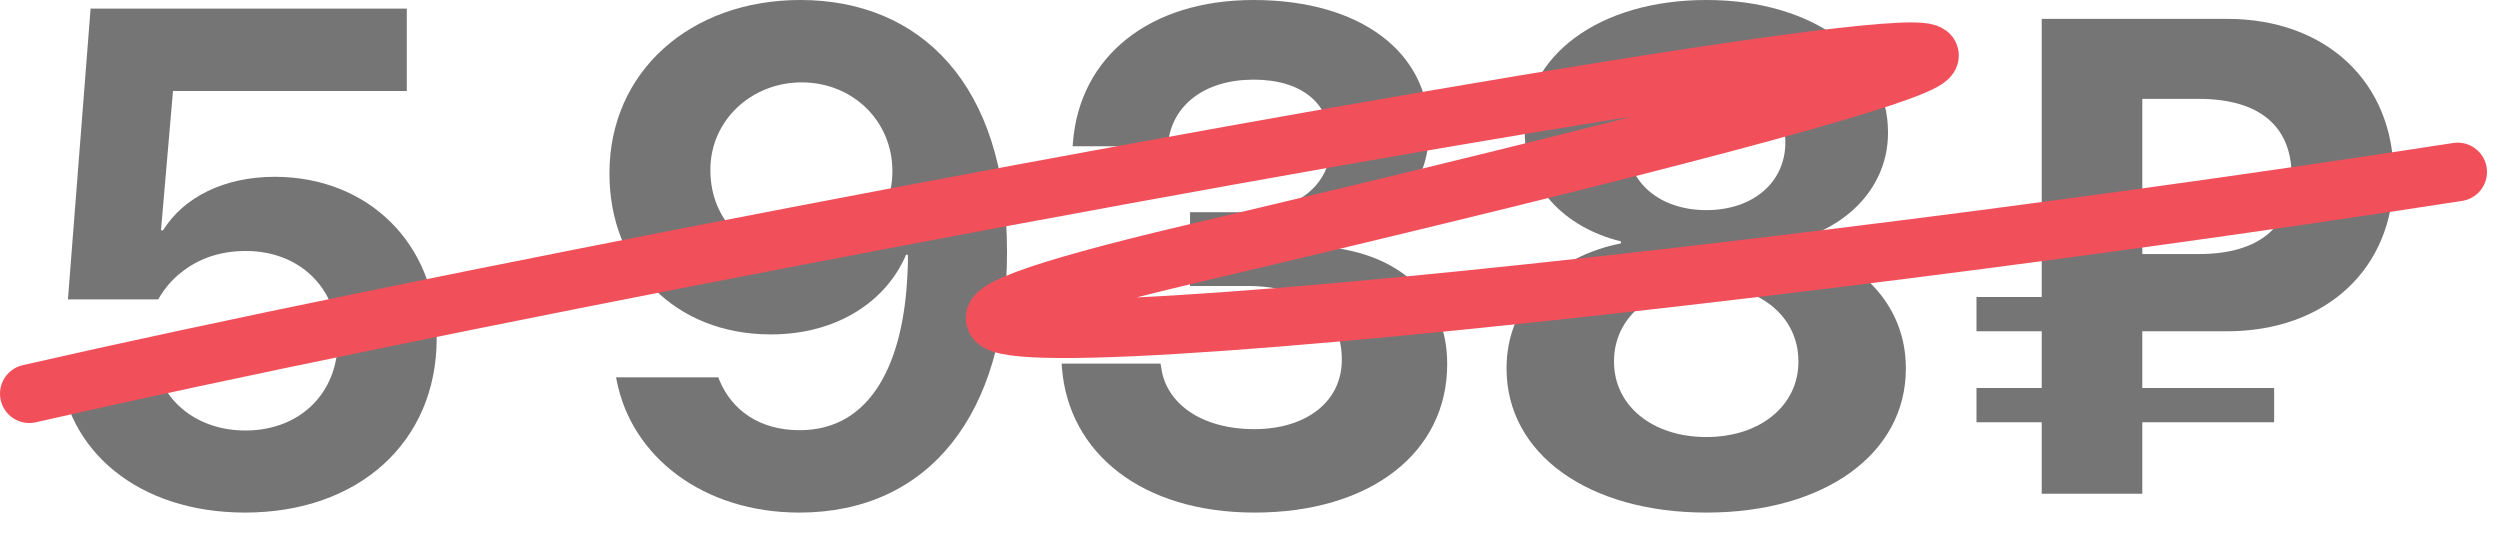
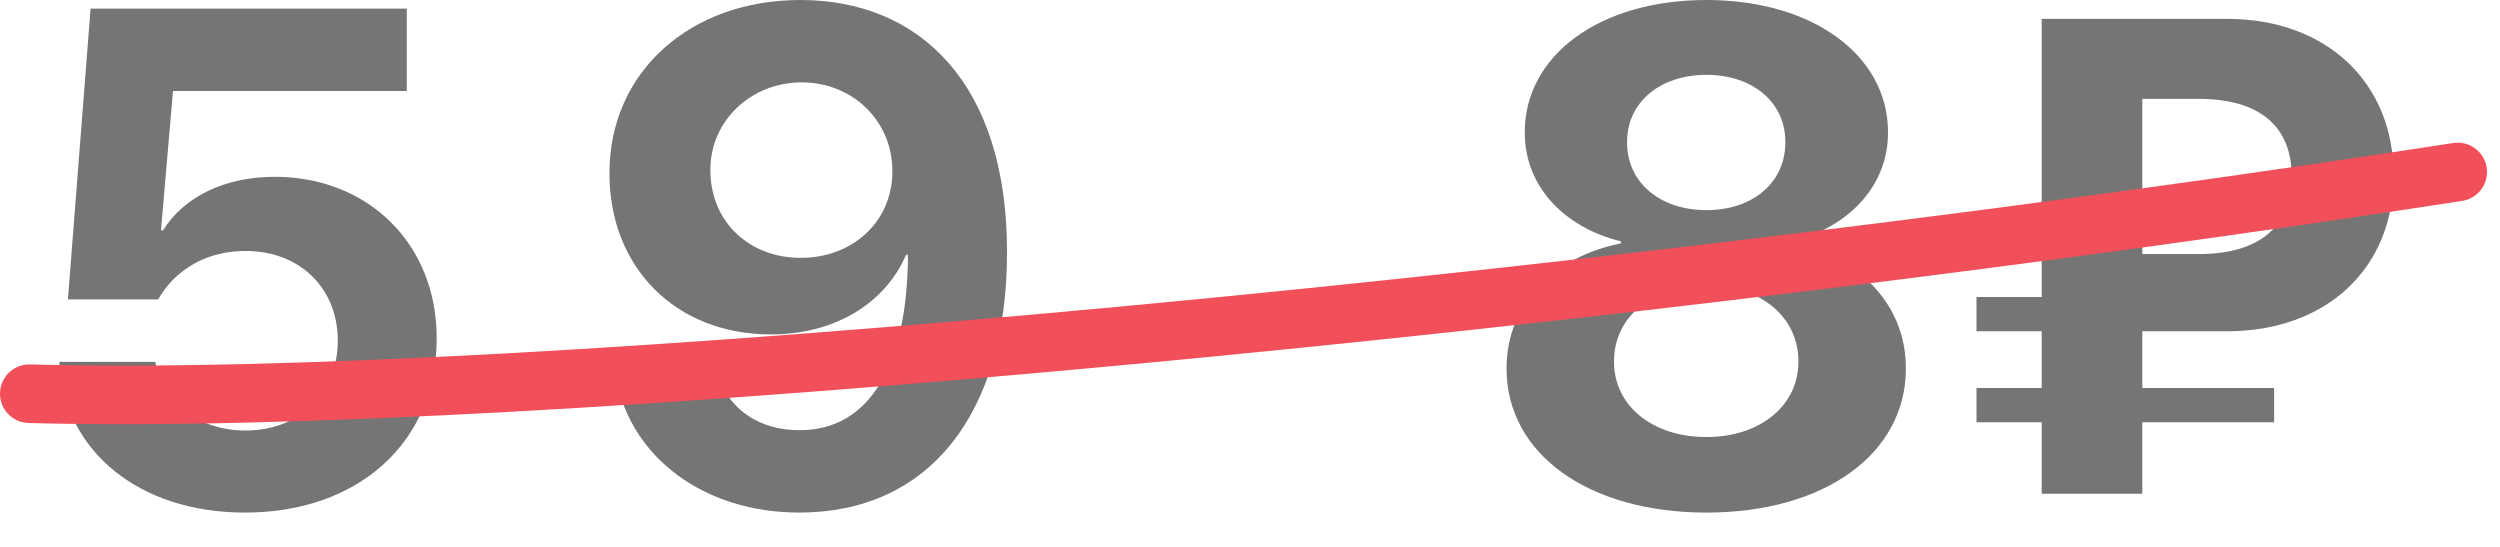
<svg xmlns="http://www.w3.org/2000/svg" width="64" height="14" viewBox="0 0 64 14" fill="none">
  <path d="M6.274 13.122C3.515 13.122 1.687 11.514 1.528 9.396L1.52 9.264H3.972L3.989 9.325C4.174 10.283 5.062 11.021 6.283 11.021C7.672 11.021 8.647 10.072 8.647 8.719V8.701C8.639 7.365 7.663 6.425 6.292 6.425C5.642 6.425 5.088 6.618 4.657 6.961C4.402 7.154 4.2 7.4 4.051 7.664H1.739L2.319 0.22H10.414V2.329H4.429L4.121 5.897H4.174C4.701 5.045 5.747 4.526 7.03 4.526C9.438 4.526 11.179 6.258 11.179 8.648V8.666C11.179 11.32 9.175 13.122 6.274 13.122Z" fill="#757575" />
  <path d="M20.489 0C23.548 0 25.78 2.145 25.78 6.442V6.46C25.78 10.617 23.768 13.122 20.463 13.122C18.011 13.122 16.165 11.698 15.787 9.738L15.77 9.659H18.389L18.415 9.729C18.731 10.494 19.435 11.013 20.472 11.013C22.326 11.013 23.135 9.246 23.231 7.005C23.24 6.838 23.249 6.662 23.24 6.521H23.196C22.695 7.699 21.447 8.561 19.733 8.561C17.281 8.561 15.602 6.829 15.602 4.447V4.43C15.602 1.837 17.668 0 20.489 0ZM20.498 6.601C21.825 6.601 22.845 5.678 22.845 4.386V4.377C22.845 3.094 21.825 2.109 20.524 2.109C19.232 2.109 18.186 3.085 18.186 4.342V4.359C18.186 5.678 19.18 6.601 20.498 6.601Z" fill="#757575" />
-   <path d="M32.117 13.122C29.243 13.122 27.362 11.61 27.186 9.422L27.178 9.308H29.709L29.727 9.404C29.841 10.31 30.737 10.986 32.108 10.986C33.471 10.986 34.35 10.257 34.35 9.22V9.202C34.35 7.989 33.444 7.321 31.915 7.321H30.465V5.432H31.88C33.207 5.432 34.068 4.729 34.068 3.7V3.683C34.068 2.654 33.339 2.039 32.091 2.039C30.852 2.039 30.008 2.681 29.902 3.665L29.894 3.744H27.459L27.468 3.639C27.644 1.441 29.428 0 32.091 0C34.824 0 36.582 1.336 36.582 3.331V3.349C36.582 4.931 35.422 5.959 33.937 6.267V6.319C35.817 6.495 37.048 7.585 37.048 9.308V9.325C37.048 11.593 35.079 13.122 32.117 13.122Z" fill="#757575" />
  <path d="M43.684 13.122C40.66 13.122 38.568 11.619 38.568 9.439V9.422C38.568 7.778 39.79 6.565 41.495 6.231V6.179C40.027 5.818 39.034 4.755 39.034 3.401V3.384C39.034 1.424 40.941 0 43.684 0C46.417 0 48.333 1.424 48.333 3.384V3.401C48.333 4.755 47.331 5.818 45.872 6.179V6.231C47.568 6.565 48.79 7.778 48.79 9.422V9.439C48.79 11.619 46.707 13.122 43.684 13.122ZM43.684 5.379C44.879 5.379 45.705 4.667 45.705 3.647V3.63C45.705 2.619 44.87 1.916 43.684 1.916C42.497 1.916 41.653 2.619 41.653 3.63V3.647C41.653 4.667 42.488 5.379 43.684 5.379ZM43.684 11.188C45.063 11.188 46.039 10.38 46.039 9.264V9.246C46.039 8.121 45.081 7.304 43.684 7.304C42.286 7.304 41.319 8.121 41.319 9.246V9.264C41.319 10.38 42.295 11.188 43.684 11.188Z" fill="#757575" />
  <path d="M50.598 10.81V9.932H52.268V8.481H50.598V7.603H52.268V0.483H57.014C59.562 0.483 61.276 2.118 61.276 4.482V4.5C61.276 6.873 59.554 8.481 57.005 8.481H54.843V9.932H58.218V10.81H54.843V12.639H52.268V10.81H50.598ZM54.843 6.504H56.284C57.849 6.504 58.666 5.792 58.666 4.526V4.509C58.666 3.243 57.857 2.531 56.284 2.531H54.843V6.504Z" fill="#757575" />
-   <path d="M0.75 10.079C19.884 5.702 79.491 -5.037 30.535 6.491C13.78 10.436 42.272 7.598 62.917 4.402" stroke="#F1505B" stroke-width="1.5" stroke-linecap="round" />
+   <path d="M0.75 10.079C13.78 10.436 42.272 7.598 62.917 4.402" stroke="#F1505B" stroke-width="1.5" stroke-linecap="round" />
</svg>